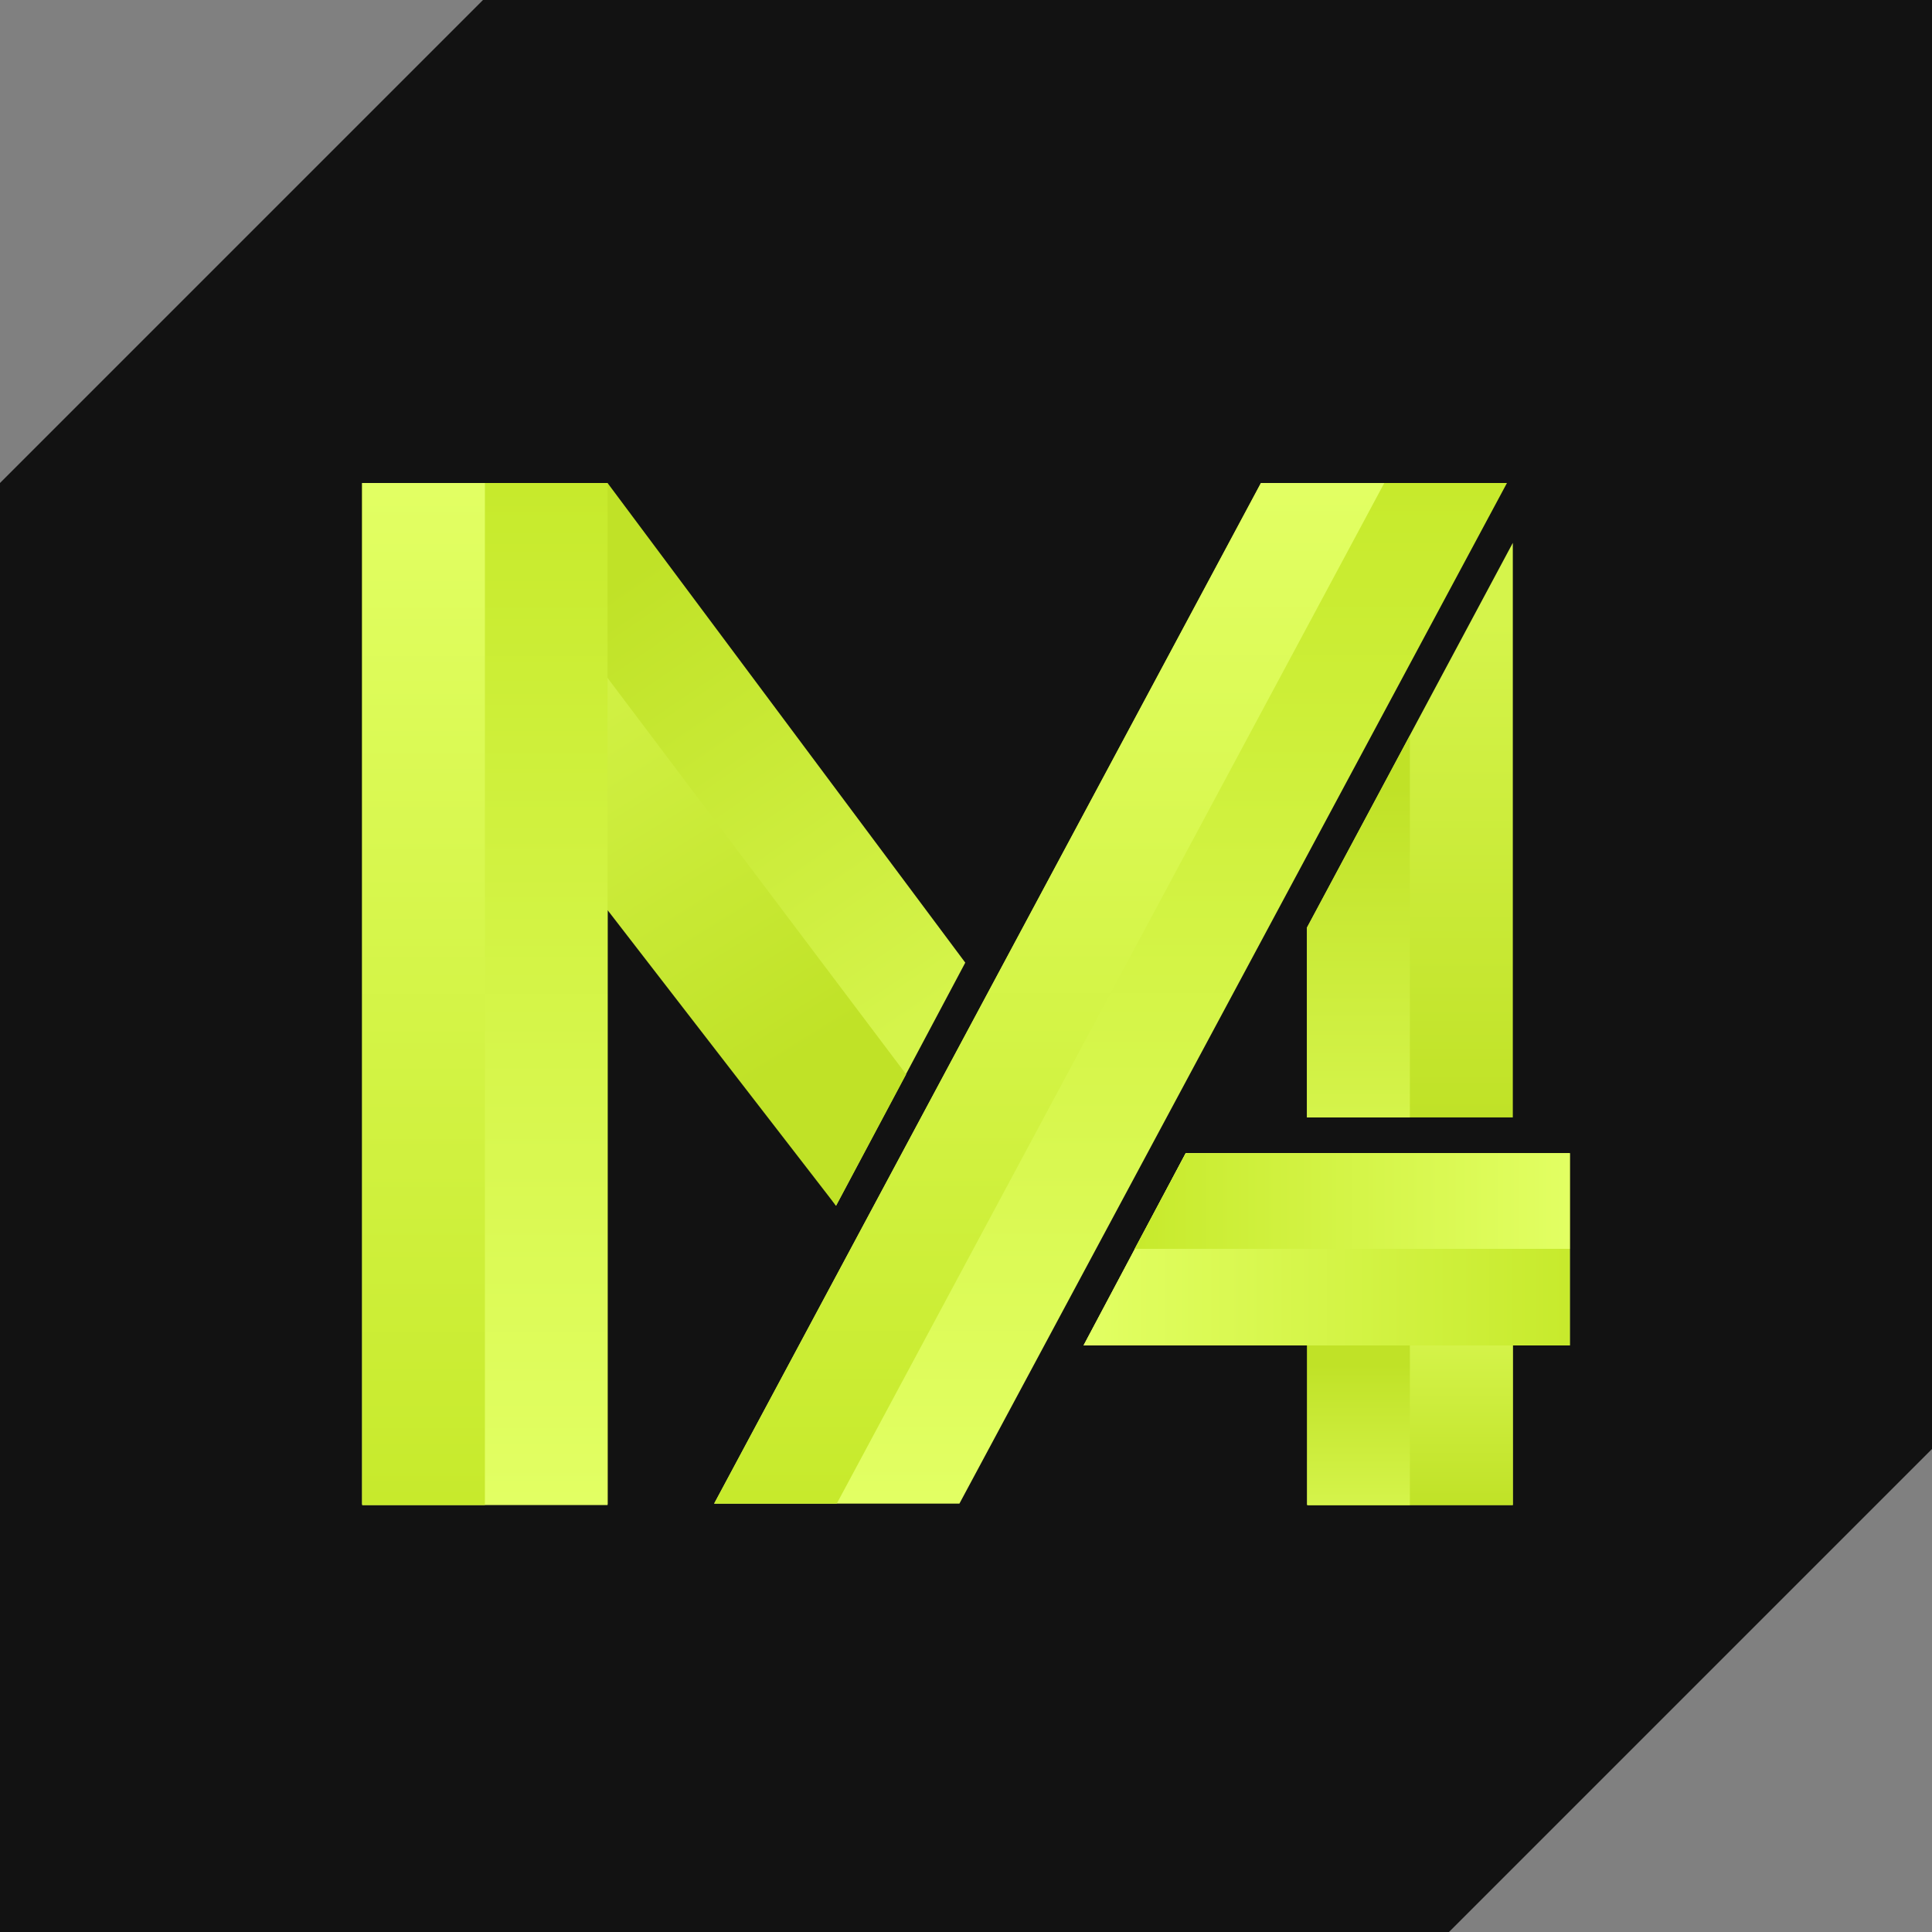
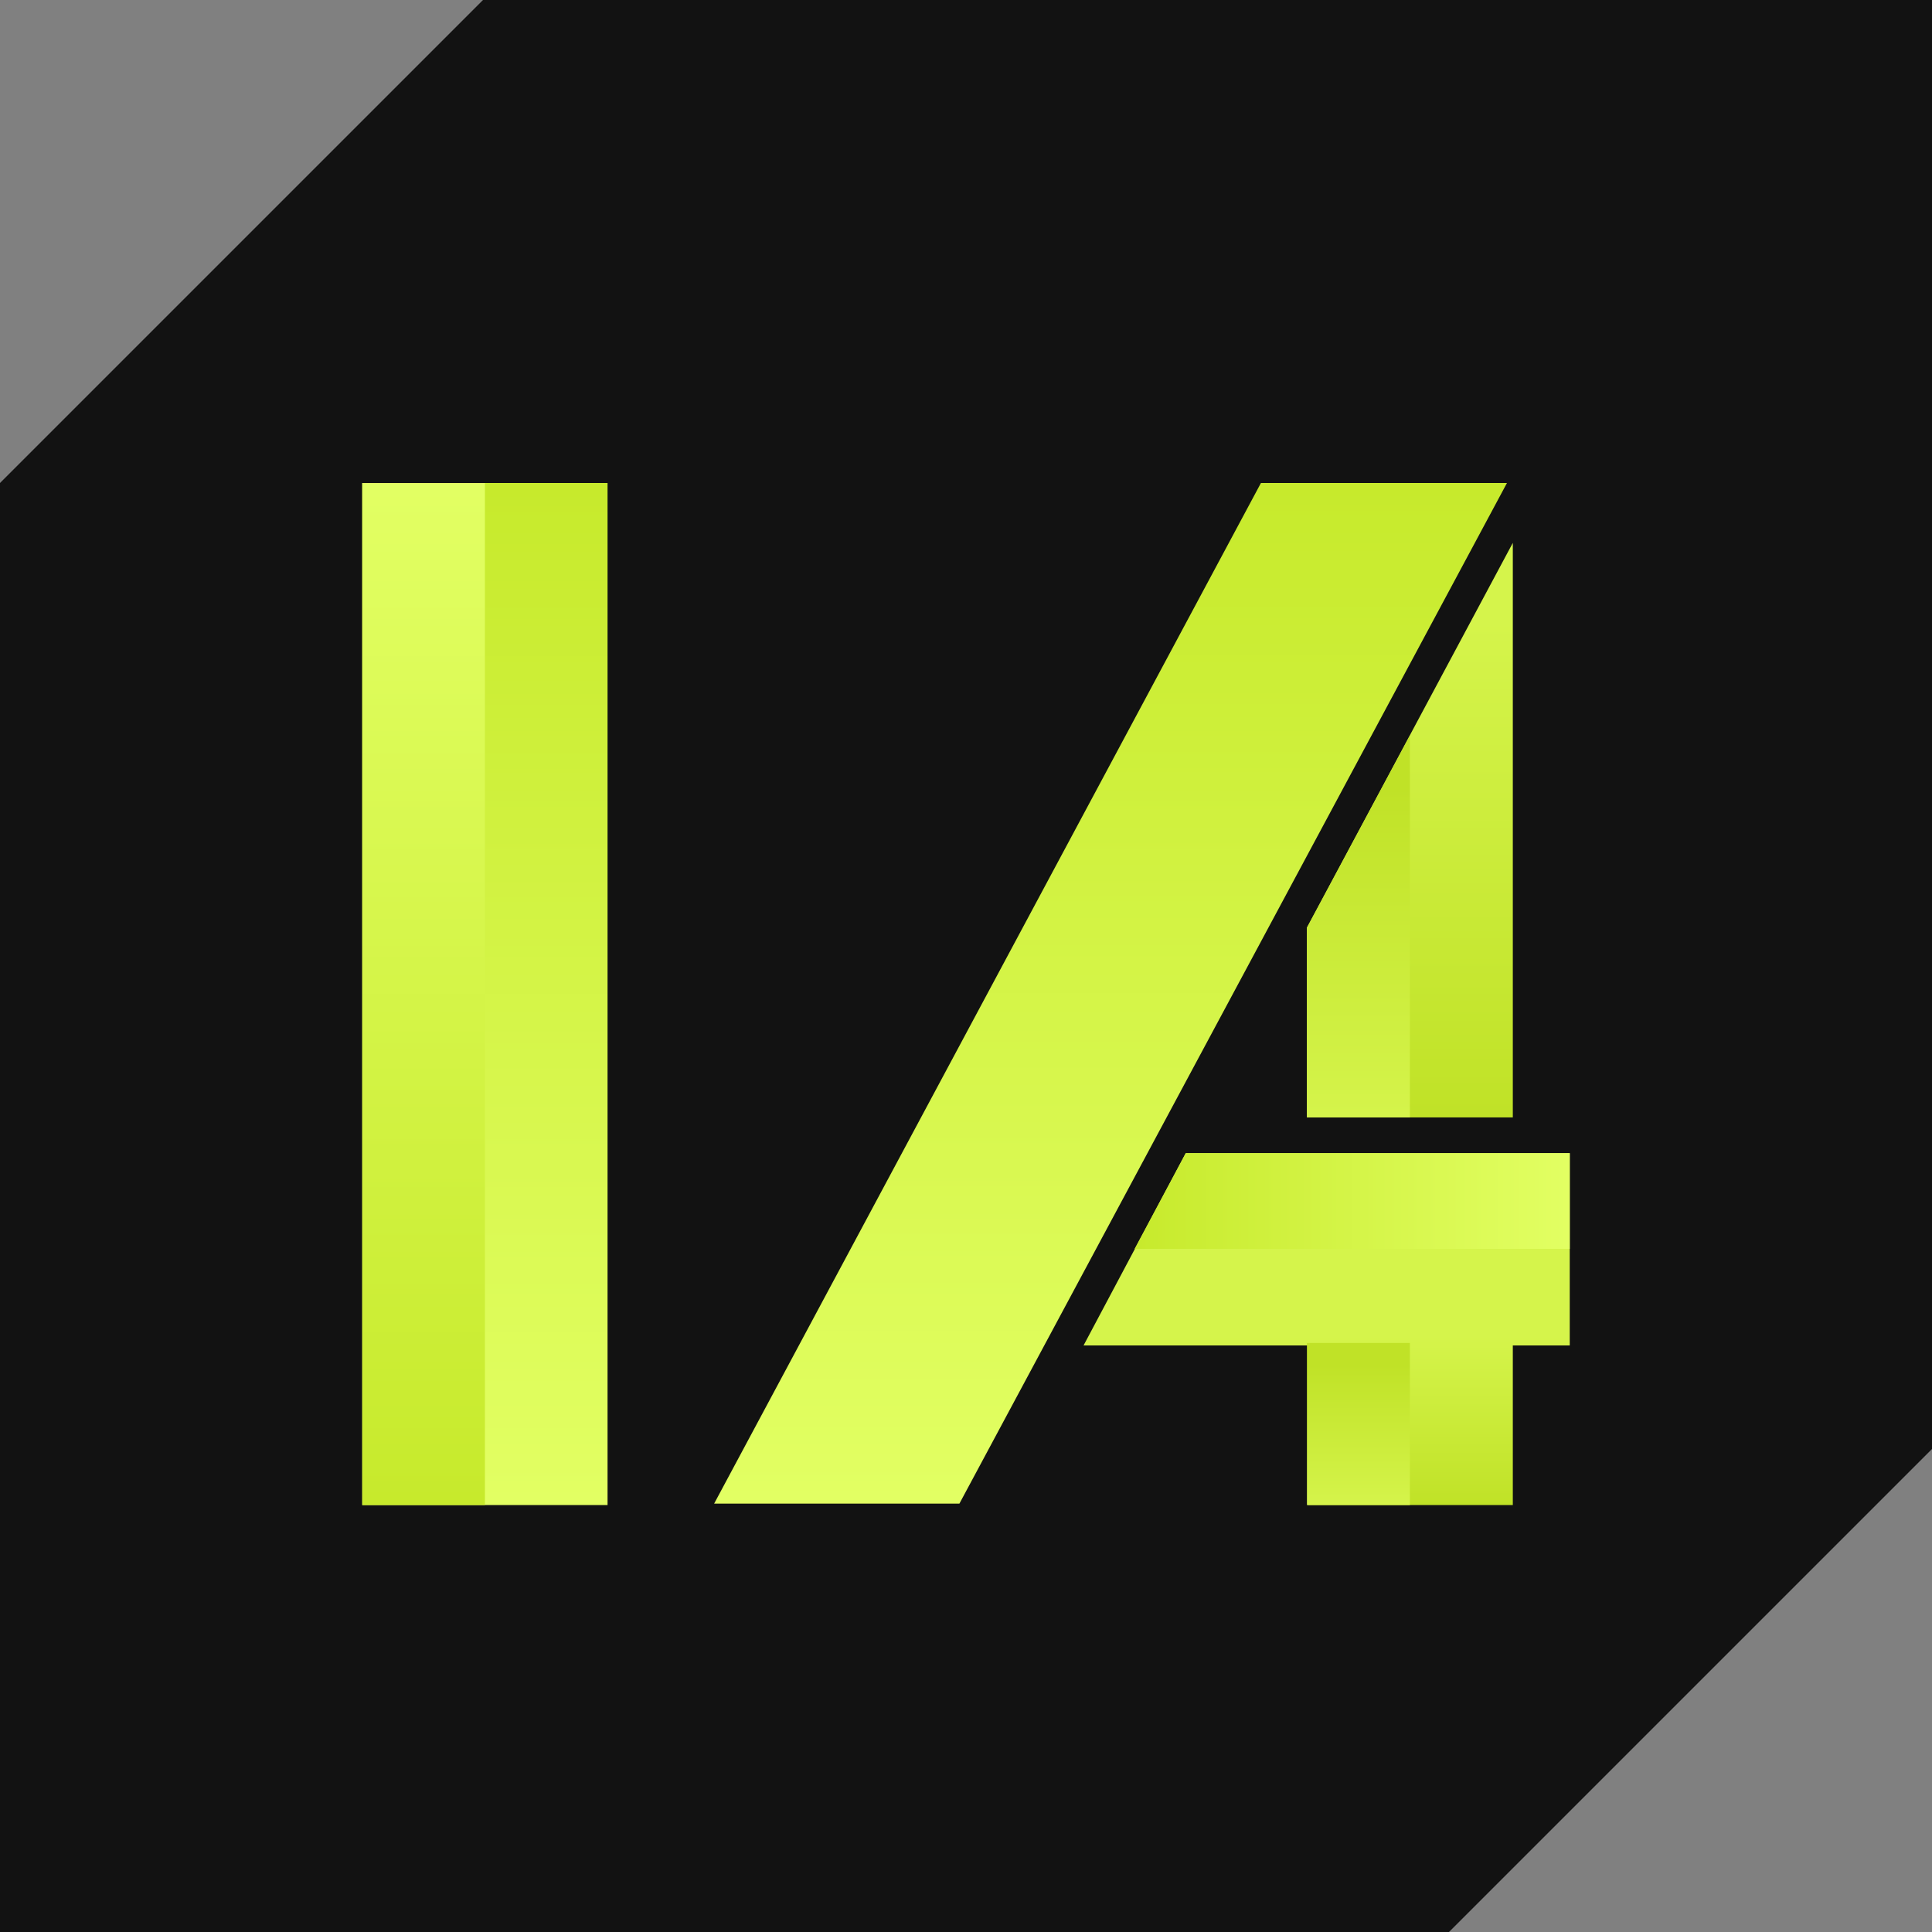
<svg xmlns="http://www.w3.org/2000/svg" fill="none" version="1.1" width="64" height="64" viewBox="0 0 64 64">
  <rect x="0" y="0" width="64" height="64" fill="#808080" stroke="none" />
  <defs>
    <linearGradient x1="0.431" y1="0.066" x2="0.661" y2="0.632" id="master_svg0_108_04089">
      <stop offset="3.695%" stop-color="#C0E227" stop-opacity="1" />
      <stop offset="100%" stop-color="#D5F44B" stop-opacity="1" />
    </linearGradient>
    <linearGradient x1="0.431" y1="0.066" x2="0.616" y2="0.625" id="master_svg1_108_27390">
      <stop offset="3.695%" stop-color="#D5F44B" stop-opacity="1" />
      <stop offset="100%" stop-color="#C0E227" stop-opacity="1" />
    </linearGradient>
    <linearGradient x1="0.5" y1="0" x2="0.5" y2="1" id="master_svg2_108_04074">
      <stop offset="0%" stop-color="#C7EA2C" stop-opacity="1" />
      <stop offset="100%" stop-color="#E2FF63" stop-opacity="1" />
    </linearGradient>
    <linearGradient x1="0.5" y1="0" x2="0.5" y2="1" id="master_svg3_2_5777">
      <stop offset="0%" stop-color="#E2FF63" stop-opacity="1" />
      <stop offset="100%" stop-color="#C7EA2C" stop-opacity="1" />
    </linearGradient>
    <linearGradient x1="0.5" y1="0.102" x2="0.5" y2="1" id="master_svg4_108_04093">
      <stop offset="3.695%" stop-color="#D5F44B" stop-opacity="1" />
      <stop offset="100%" stop-color="#C0E227" stop-opacity="1" />
    </linearGradient>
    <linearGradient x1="0.5" y1="0.102" x2="0.5" y2="1" id="master_svg5_108_04078">
      <stop offset="3.695%" stop-color="#C0E227" stop-opacity="1" />
      <stop offset="100%" stop-color="#D5F44B" stop-opacity="1" />
    </linearGradient>
    <linearGradient x1="0.5" y1="0.5" x2="0.5" y2="1" id="master_svg6_2_5780">
      <stop offset="3.695%" stop-color="#D5F44B" stop-opacity="1" />
      <stop offset="100%" stop-color="#C0E227" stop-opacity="1" />
    </linearGradient>
    <linearGradient x1="0.5" y1="0.102" x2="0.5" y2="1" id="master_svg7_108_04078">
      <stop offset="3.695%" stop-color="#C0E227" stop-opacity="1" />
      <stop offset="100%" stop-color="#D5F44B" stop-opacity="1" />
    </linearGradient>
    <linearGradient x1="0" y1="0.5" x2="1" y2="0.5" id="master_svg8_108_04082">
      <stop offset="0%" stop-color="#E2FF63" stop-opacity="1" />
      <stop offset="100%" stop-color="#C7EA2C" stop-opacity="1" />
    </linearGradient>
    <linearGradient x1="0" y1="0.5" x2="1" y2="0.5" id="master_svg9_2_5800">
      <stop offset="0%" stop-color="#C7EA2C" stop-opacity="1" />
      <stop offset="100%" stop-color="#E2FF63" stop-opacity="1" />
    </linearGradient>
    <linearGradient x1="0.5" y1="0" x2="0.5" y2="1" id="master_svga_108_04074">
      <stop offset="0%" stop-color="#C7EA2C" stop-opacity="1" />
      <stop offset="100%" stop-color="#E2FF63" stop-opacity="1" />
    </linearGradient>
    <linearGradient x1="0.5" y1="0" x2="0.5" y2="1" id="master_svgb_2_5777">
      <stop offset="0%" stop-color="#E2FF63" stop-opacity="1" />
      <stop offset="100%" stop-color="#C7EA2C" stop-opacity="1" />
    </linearGradient>
  </defs>
  <g>
    <g>
      <path d="M0,64L0,16L16,0L64,0L64,48L48,64L0,64Z" fill-rule="evenodd" fill="#121212" fill-opacity="1" />
    </g>
    <g>
      <g>
-         <path d="M12,49.833L20.126,49.833L20.126,29.18L27.695,39.942L31.976,31.889L20.126,16L12,16L12,49.833Z" fill="url(#master_svg0_108_04089)" fill-opacity="1" />
+         </g>
+       <g>
+         </g>
+       <g>
+         <path d="M23.657,49.809L31.782,49.809L49.92,16L41.77,16Z" fill="url(#master_svg2_108_04074)" fill-opacity="1" />
      </g>
      <g>
-         <path d="M12,49.833L20.126,49.833L20.126,30.148L27.695,39.942L30.017,35.589L20.126,22.457L12,16L12,49.833Z" fill="url(#master_svg1_108_27390)" fill-opacity="1" />
-       </g>
-       <g>
-         <path d="M23.657,49.809L31.782,49.809L49.92,16L41.77,16L23.657,49.809Z" fill="url(#master_svg2_108_04074)" fill-opacity="1" />
-       </g>
-       <g>
-         <path d="M23.657,49.809L27.719,49.809L45.857,16L41.77,16L23.657,49.809Z" fill="url(#master_svg3_2_5777)" fill-opacity="1" />
-       </g>
+         </g>
      <g>
        <path d="M43.294,37.016L50.114,37.016L50.114,17.983L43.294,30.728L43.294,37.016Z" fill="url(#master_svg4_108_04093)" fill-opacity="1" />
      </g>
      <g>
-         <path d="M35.894,44.57L43.318,44.57L43.318,49.857L50.114,49.857L50.114,44.57L52,44.57L52,38.201L39.279,38.201L35.894,44.57Z" fill="#D5F44B" fill-opacity="1" />
-       </g>
+         </g>
      <g>
        <path d="M43.294,37.016L46.704,37.016L46.704,24.368L43.294,30.728L43.294,37.016Z" fill="url(#master_svg5_108_04078)" fill-opacity="1" />
      </g>
      <g>
        <path d="M35.894,44.57L43.318,44.57L43.318,49.857L50.114,49.857L50.114,44.57L52,44.57L52,38.201L39.279,38.201L35.894,44.57Z" fill="url(#master_svg6_2_5780)" fill-opacity="1" />
      </g>
      <g>
        <rect x="43.294" y="44.488" width="3.41" height="5.369" rx="0" fill="url(#master_svg7_108_04078)" fill-opacity="1" />
      </g>
      <g>
-         <path d="M35.894,44.57L52,44.57L52,38.201L39.279,38.201L35.894,44.57Z" fill="url(#master_svg8_108_04082)" fill-opacity="1" />
-       </g>
+         </g>
      <g>
        <path d="M37.586,41.369L52,41.369L52,38.201L39.279,38.201L37.586,41.369Z" fill="url(#master_svg9_2_5800)" fill-opacity="1" />
      </g>
      <g>
        <path d="M12,49.857L20.126,49.857L20.126,16L12,16L12,49.857Z" fill="url(#master_svga_108_04074)" fill-opacity="1" />
      </g>
      <g>
        <path d="M12,49.857L16.063,49.857L16.063,16L12,16L12,49.857Z" fill="url(#master_svgb_2_5777)" fill-opacity="1" />
      </g>
    </g>
  </g>
</svg>